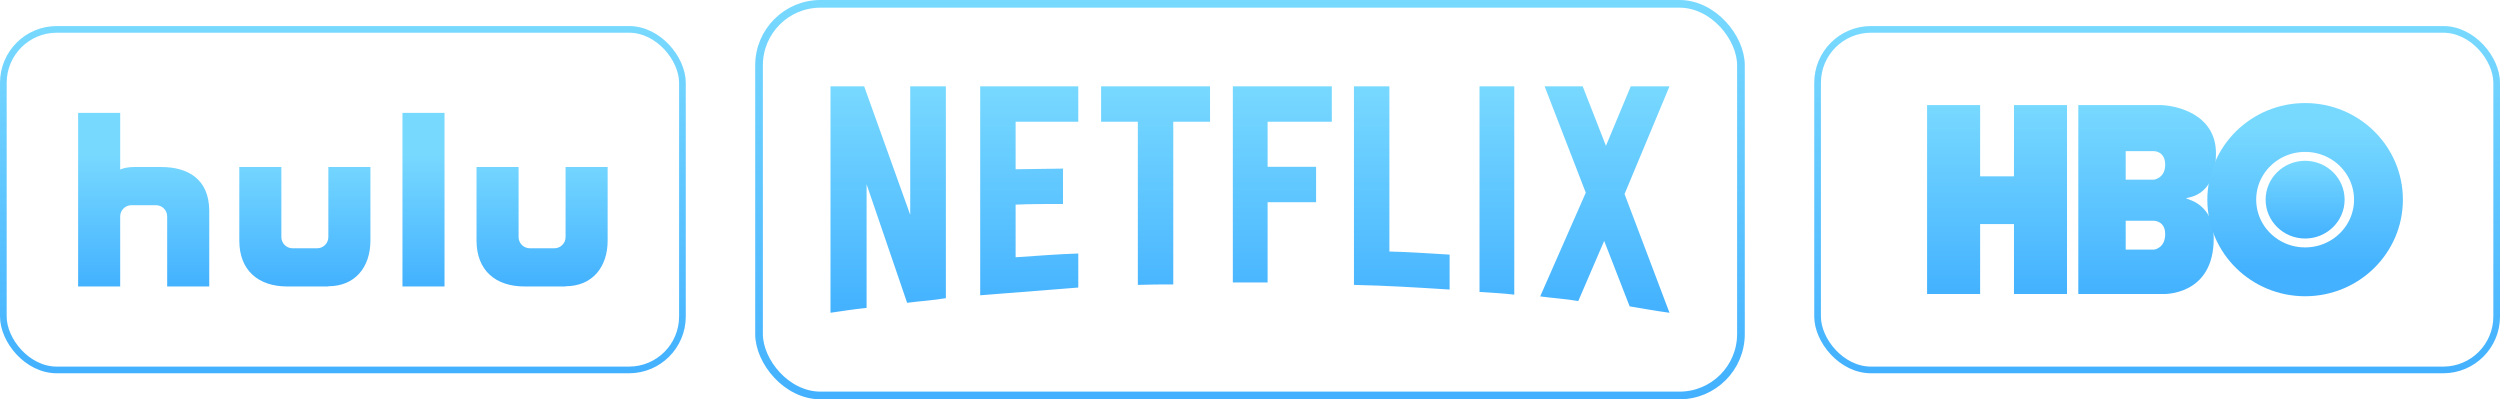
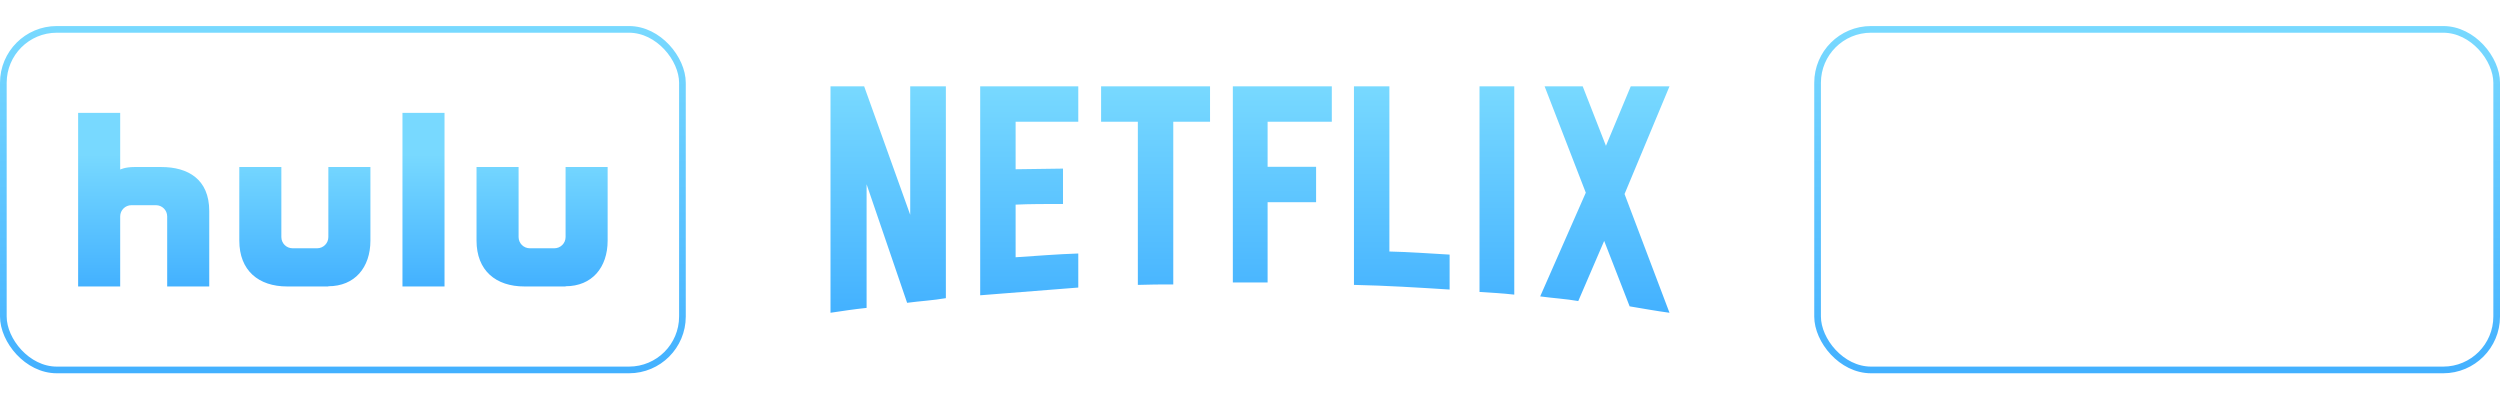
<svg xmlns="http://www.w3.org/2000/svg" width="288px" height="46px" viewBox="0 0 288 46" version="1.1">
  <title>sreaming-logos-icon</title>
  <desc>Created with Sketch.</desc>
  <defs>
    <linearGradient x1="50%" y1="0%" x2="50%" y2="100%" id="linearGradient-1">
      <stop stop-color="#78D9FF" offset="0%" />
      <stop stop-color="#43B1FF" offset="100%" />
    </linearGradient>
    <linearGradient x1="50%" y1="23.93%" x2="50%" y2="100%" id="linearGradient-2">
      <stop stop-color="#78D9FF" offset="0%" />
      <stop stop-color="#43B1FF" offset="100%" />
    </linearGradient>
  </defs>
  <g id="Page-1" stroke="none" stroke-width="1" fill="none" fill-rule="evenodd">
    <g id="VPNCity-Netflix" transform="translate(-524, -958)">
      <g id="sreaming-logos-icon" transform="translate(524, 958)">
        <g id="netflix" transform="translate(87, 0)">
          <g id="vudu" stroke="url(#linearGradient-1)" stroke-width="0.885">
-             <rect id="Rectangle" x="0.442" y="0.442" width="113.115" height="45.115" rx="7.077" />
-           </g>
+             </g>
          <path d="M21.964,34.348 C20.51,34.603 19.03,34.68 17.5,34.883 L12.832,21.23 L12.832,35.469 C11.378,35.622 10.051,35.826 8.674,36.03 L8.674,9.946 L12.551,9.946 L17.857,24.746 L17.857,9.946 L21.964,9.946 L21.964,34.348 Z M29.999,19.498 C31.581,19.498 34.004,19.422 35.458,19.422 L35.458,23.497 C33.647,23.497 31.53,23.497 29.999,23.574 L29.999,29.636 C32.397,29.483 34.795,29.279 37.218,29.203 L37.218,33.126 L25.918,34.017 L25.918,9.946 L37.218,9.946 L37.218,14.022 L29.999,14.022 L29.999,19.498 Z M52.396,14.022 L48.161,14.022 L48.161,32.769 C46.784,32.769 45.406,32.769 44.08,32.82 L44.08,14.022 L39.846,14.022 L39.846,9.946 L52.396,9.946 L52.396,14.022 Z M59.028,19.218 L64.614,19.218 L64.614,23.294 L59.028,23.294 L59.028,32.54 L55.023,32.54 L55.023,9.946 L66.425,9.946 L66.425,14.022 L59.028,14.022 L59.028,19.218 Z M73.058,28.974 C75.379,29.025 77.726,29.203 79.996,29.33 L79.996,33.355 C76.348,33.126 72.701,32.897 68.976,32.82 L68.976,9.946 L73.058,9.946 L73.058,28.974 Z M83.44,33.635 C84.74,33.712 86.118,33.788 87.444,33.941 L87.444,9.946 L83.44,9.946 L83.44,33.635 Z M105.326,9.946 L100.148,22.351 L105.326,36.03 C103.795,35.826 102.265,35.546 100.734,35.291 L97.801,27.751 L94.817,34.68 C93.337,34.425 91.909,34.348 90.429,34.145 L95.684,22.198 L90.939,9.946 L95.327,9.946 L98.005,16.798 L100.862,9.946 L105.326,9.946 Z" id="Shape" fill="url(#linearGradient-1)" fill-rule="nonzero" />
        </g>
        <g id="hbo" transform="translate(209, 3)">
          <g id="bbc-copy-2" stroke="url(#linearGradient-1)" stroke-width="0.769">
            <rect id="Rectangle" x="0.385" y="0.385" width="78.231" height="39.231" rx="6.154" />
          </g>
          <g id="HBO_logo" transform="translate(13, 9)">
-             <path d="M26.78,0.102 C28.47,0.102 33.28,1.01 33.28,5.666 C33.28,9.414 31.46,10.527 30.03,10.783 C28.99,10.974 33.02,10.783 33.02,15.477 C33.02,22.128 27.17,21.872 27.17,21.872 L17.42,21.872 L17.42,0.102 L26.78,0.102 Z M22.88,5.41 L22.88,8.698 L26.13,8.698 C26.13,8.698 27.43,8.544 27.43,6.971 C27.43,5.398 26.13,5.41 26.13,5.41 L22.88,5.41 Z M22.88,13.43 L22.88,16.756 L26.13,16.756 C26.13,16.756 27.43,16.628 27.43,14.965 C27.43,13.43 26.13,13.43 26.13,13.43 L22.88,13.43 Z M0,0.102 L0,21.872 L6.11,21.872 L6.11,13.814 L10.01,13.814 L10.01,21.872 L16.12,21.872 L16.12,0.102 L10.01,0.102 L10.01,8.314 L6.11,8.314 L6.11,0.102 L0,0.102 Z" id="path3" fill="url(#linearGradient-1)" fill-rule="nonzero" />
-             <ellipse id="Oval" stroke="url(#linearGradient-1)" stroke-width="5.628" cx="43.55" cy="11" rx="8.45" ry="8.314" />
-             <ellipse id="Oval" fill="url(#linearGradient-1)" cx="43.55" cy="11" rx="4.55" ry="4.477" />
-           </g>
+             </g>
        </g>
        <g id="hulu" transform="translate(0, 3)">
          <g id="Group-11-Copy-2" stroke="url(#linearGradient-1)" stroke-width="0.769">
            <rect id="Rectangle" x="0.385" y="0.385" width="78.231" height="39.231" rx="6.154" />
          </g>
          <g id="Hulu_logo" transform="translate(9, 10)" fill="url(#linearGradient-2)" fill-rule="nonzero">
            <path d="M37.364,20 L42.209,20 L42.209,0 L37.364,0 L37.364,20 Z M28.826,14.31 C28.826,15.024 28.245,15.602 27.529,15.602 L24.711,15.602 C23.992,15.602 23.412,15.024 23.412,14.31 C23.412,14.041 23.412,6.241 23.412,6.241 L18.567,6.241 L18.567,14.713 C18.567,18.175 20.792,20 24.083,20 L28.826,20 L28.826,19.975 C31.857,19.975 33.672,17.828 33.672,14.713 L33.672,6.241 L28.826,6.241 C28.826,6.241 28.826,14.041 28.826,14.31 Z M56.155,6.241 C56.155,6.241 56.155,14.041 56.155,14.31 C56.155,15.024 55.575,15.602 54.858,15.602 L52.04,15.602 C51.322,15.602 50.742,15.024 50.742,14.31 C50.742,14.041 50.742,6.241 50.742,6.241 L45.896,6.241 L45.896,14.713 C45.896,18.175 48.122,20 51.412,20 L56.155,20 L56.155,19.975 C59.186,19.975 61,17.828 61,14.713 L61,6.241 L56.155,6.241 Z M9.589,6.241 C9.589,6.241 7.065,6.241 6.482,6.241 C5.391,6.241 4.845,6.533 4.845,6.533 L4.845,0 L0,0 L0,20 L4.845,20 L4.845,11.929 C4.845,11.216 5.426,10.637 6.143,10.637 L8.962,10.637 C9.679,10.637 10.259,11.216 10.259,11.929 L10.259,20 L15.105,20 L15.105,11.305 C15.105,7.648 12.655,6.241 9.589,6.241 Z" id="Shape" />
          </g>
        </g>
      </g>
    </g>
  </g>
</svg>